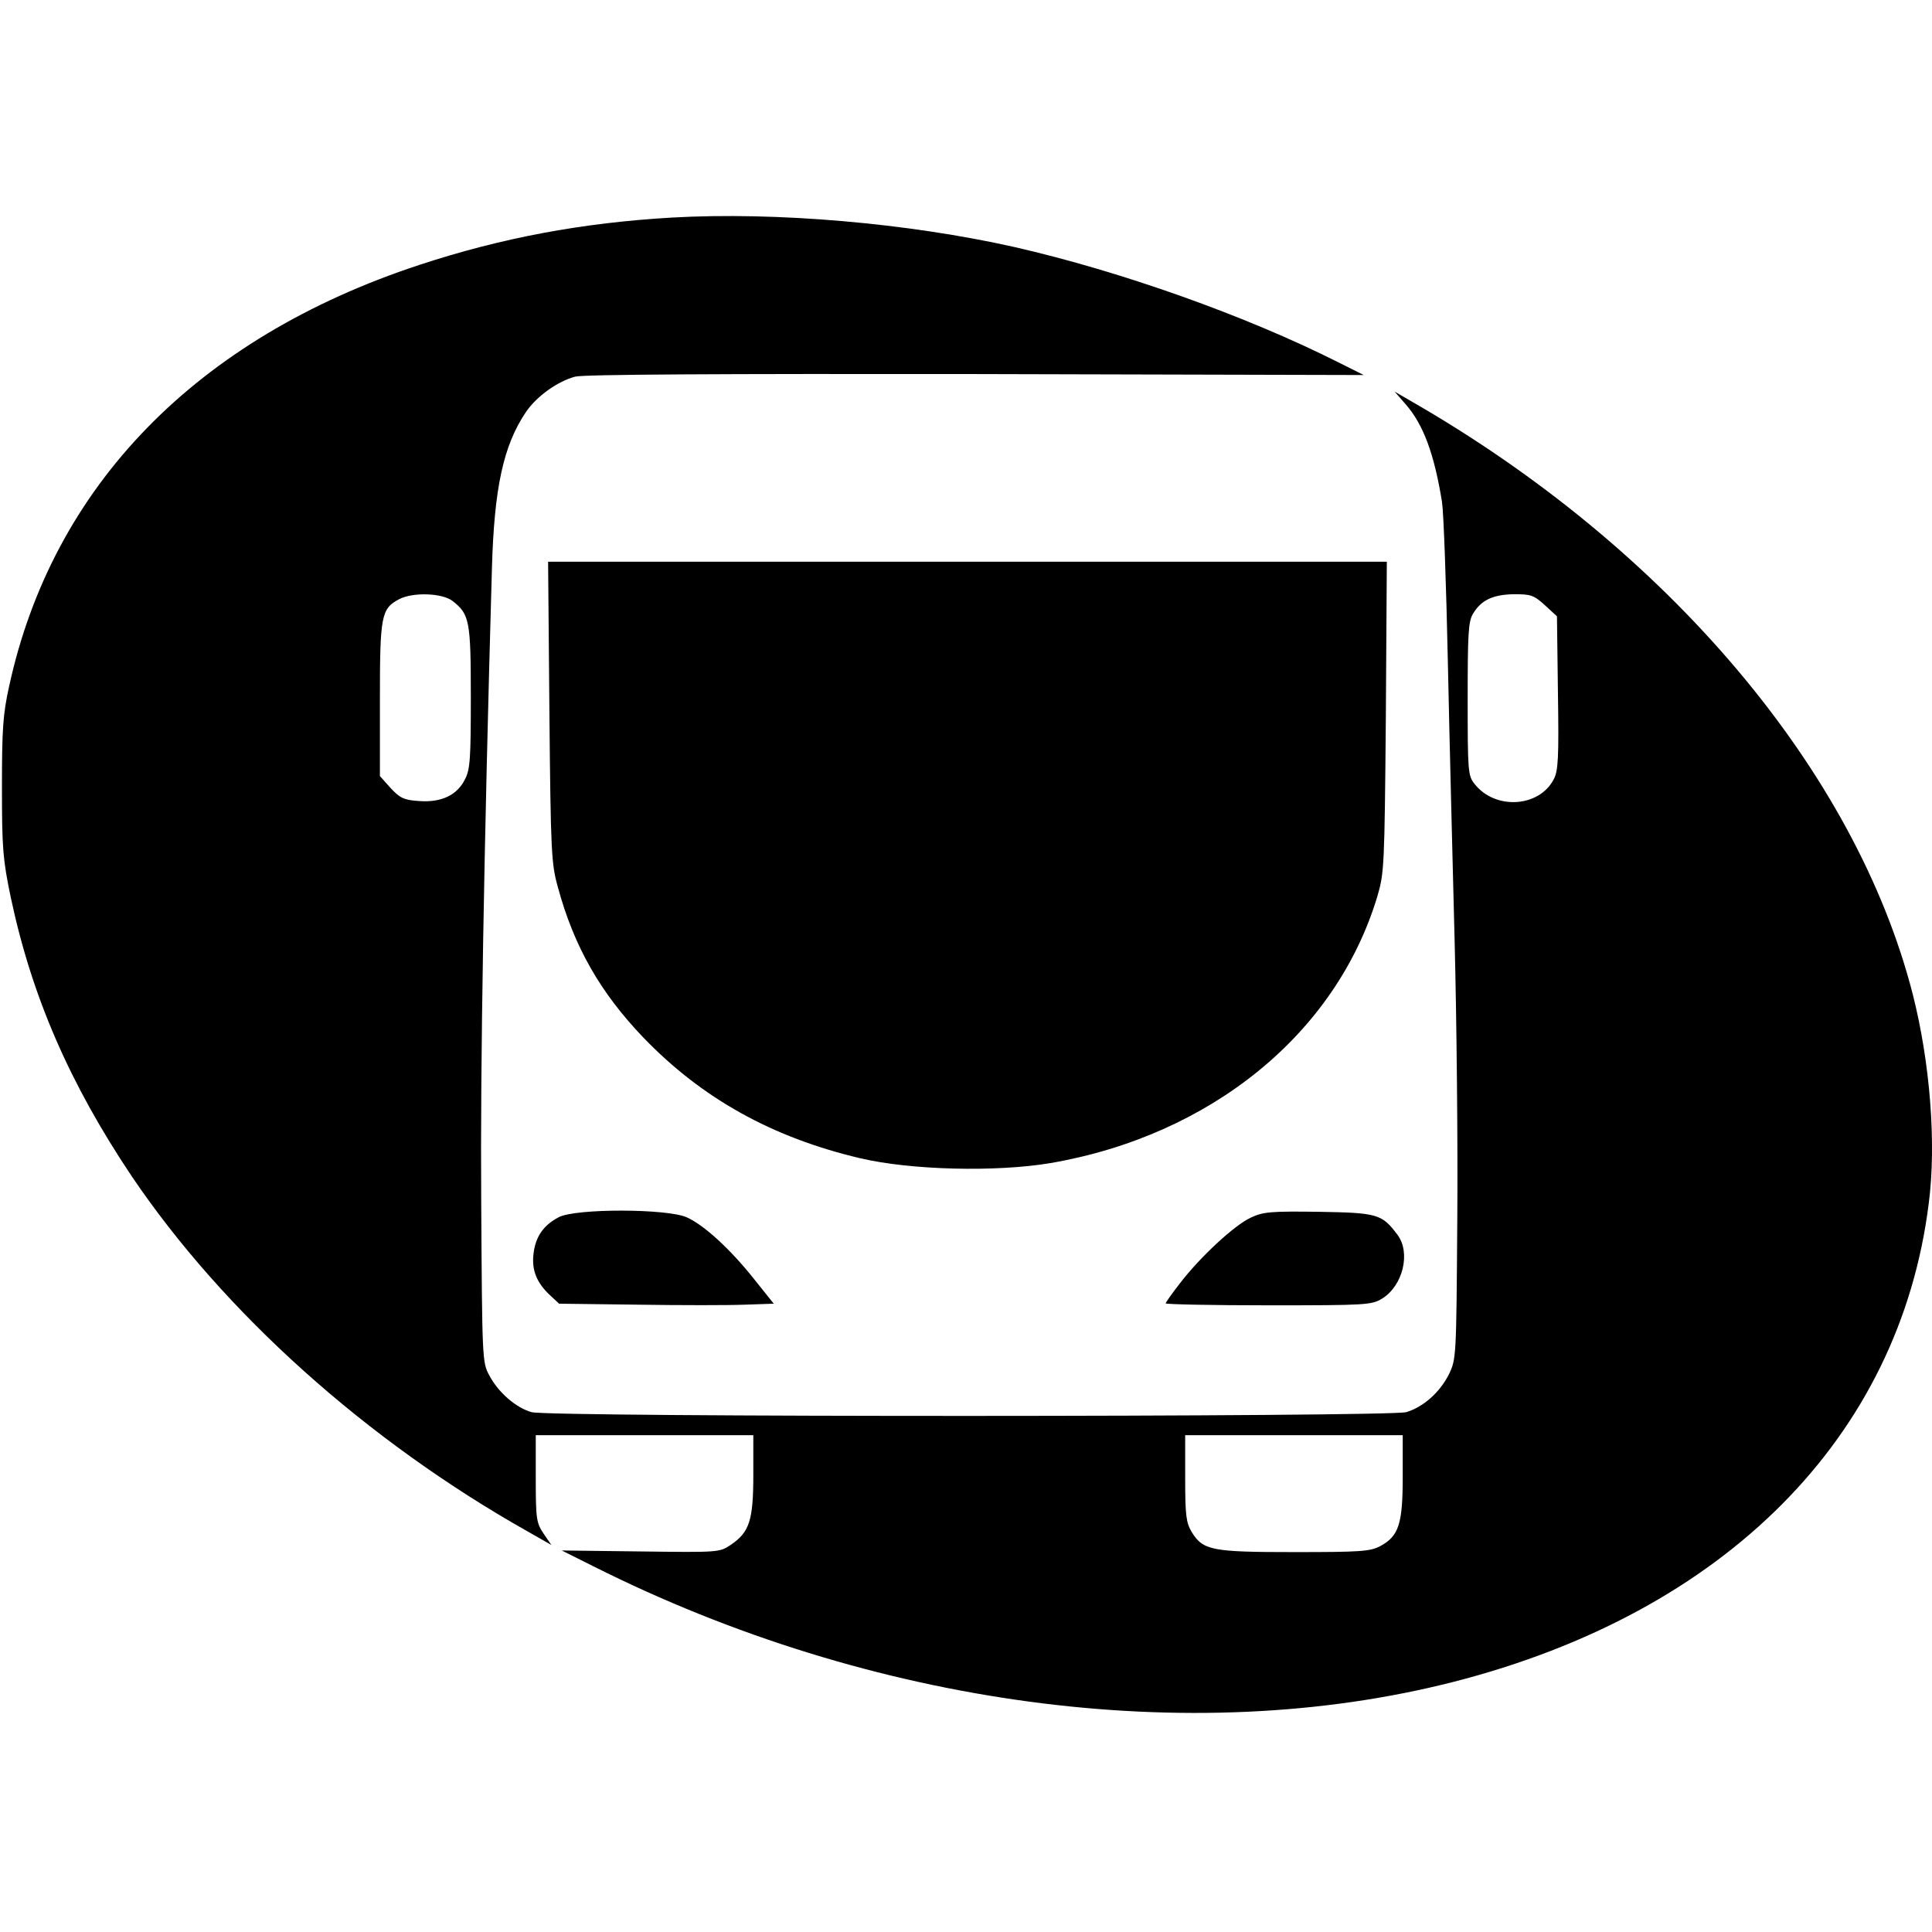
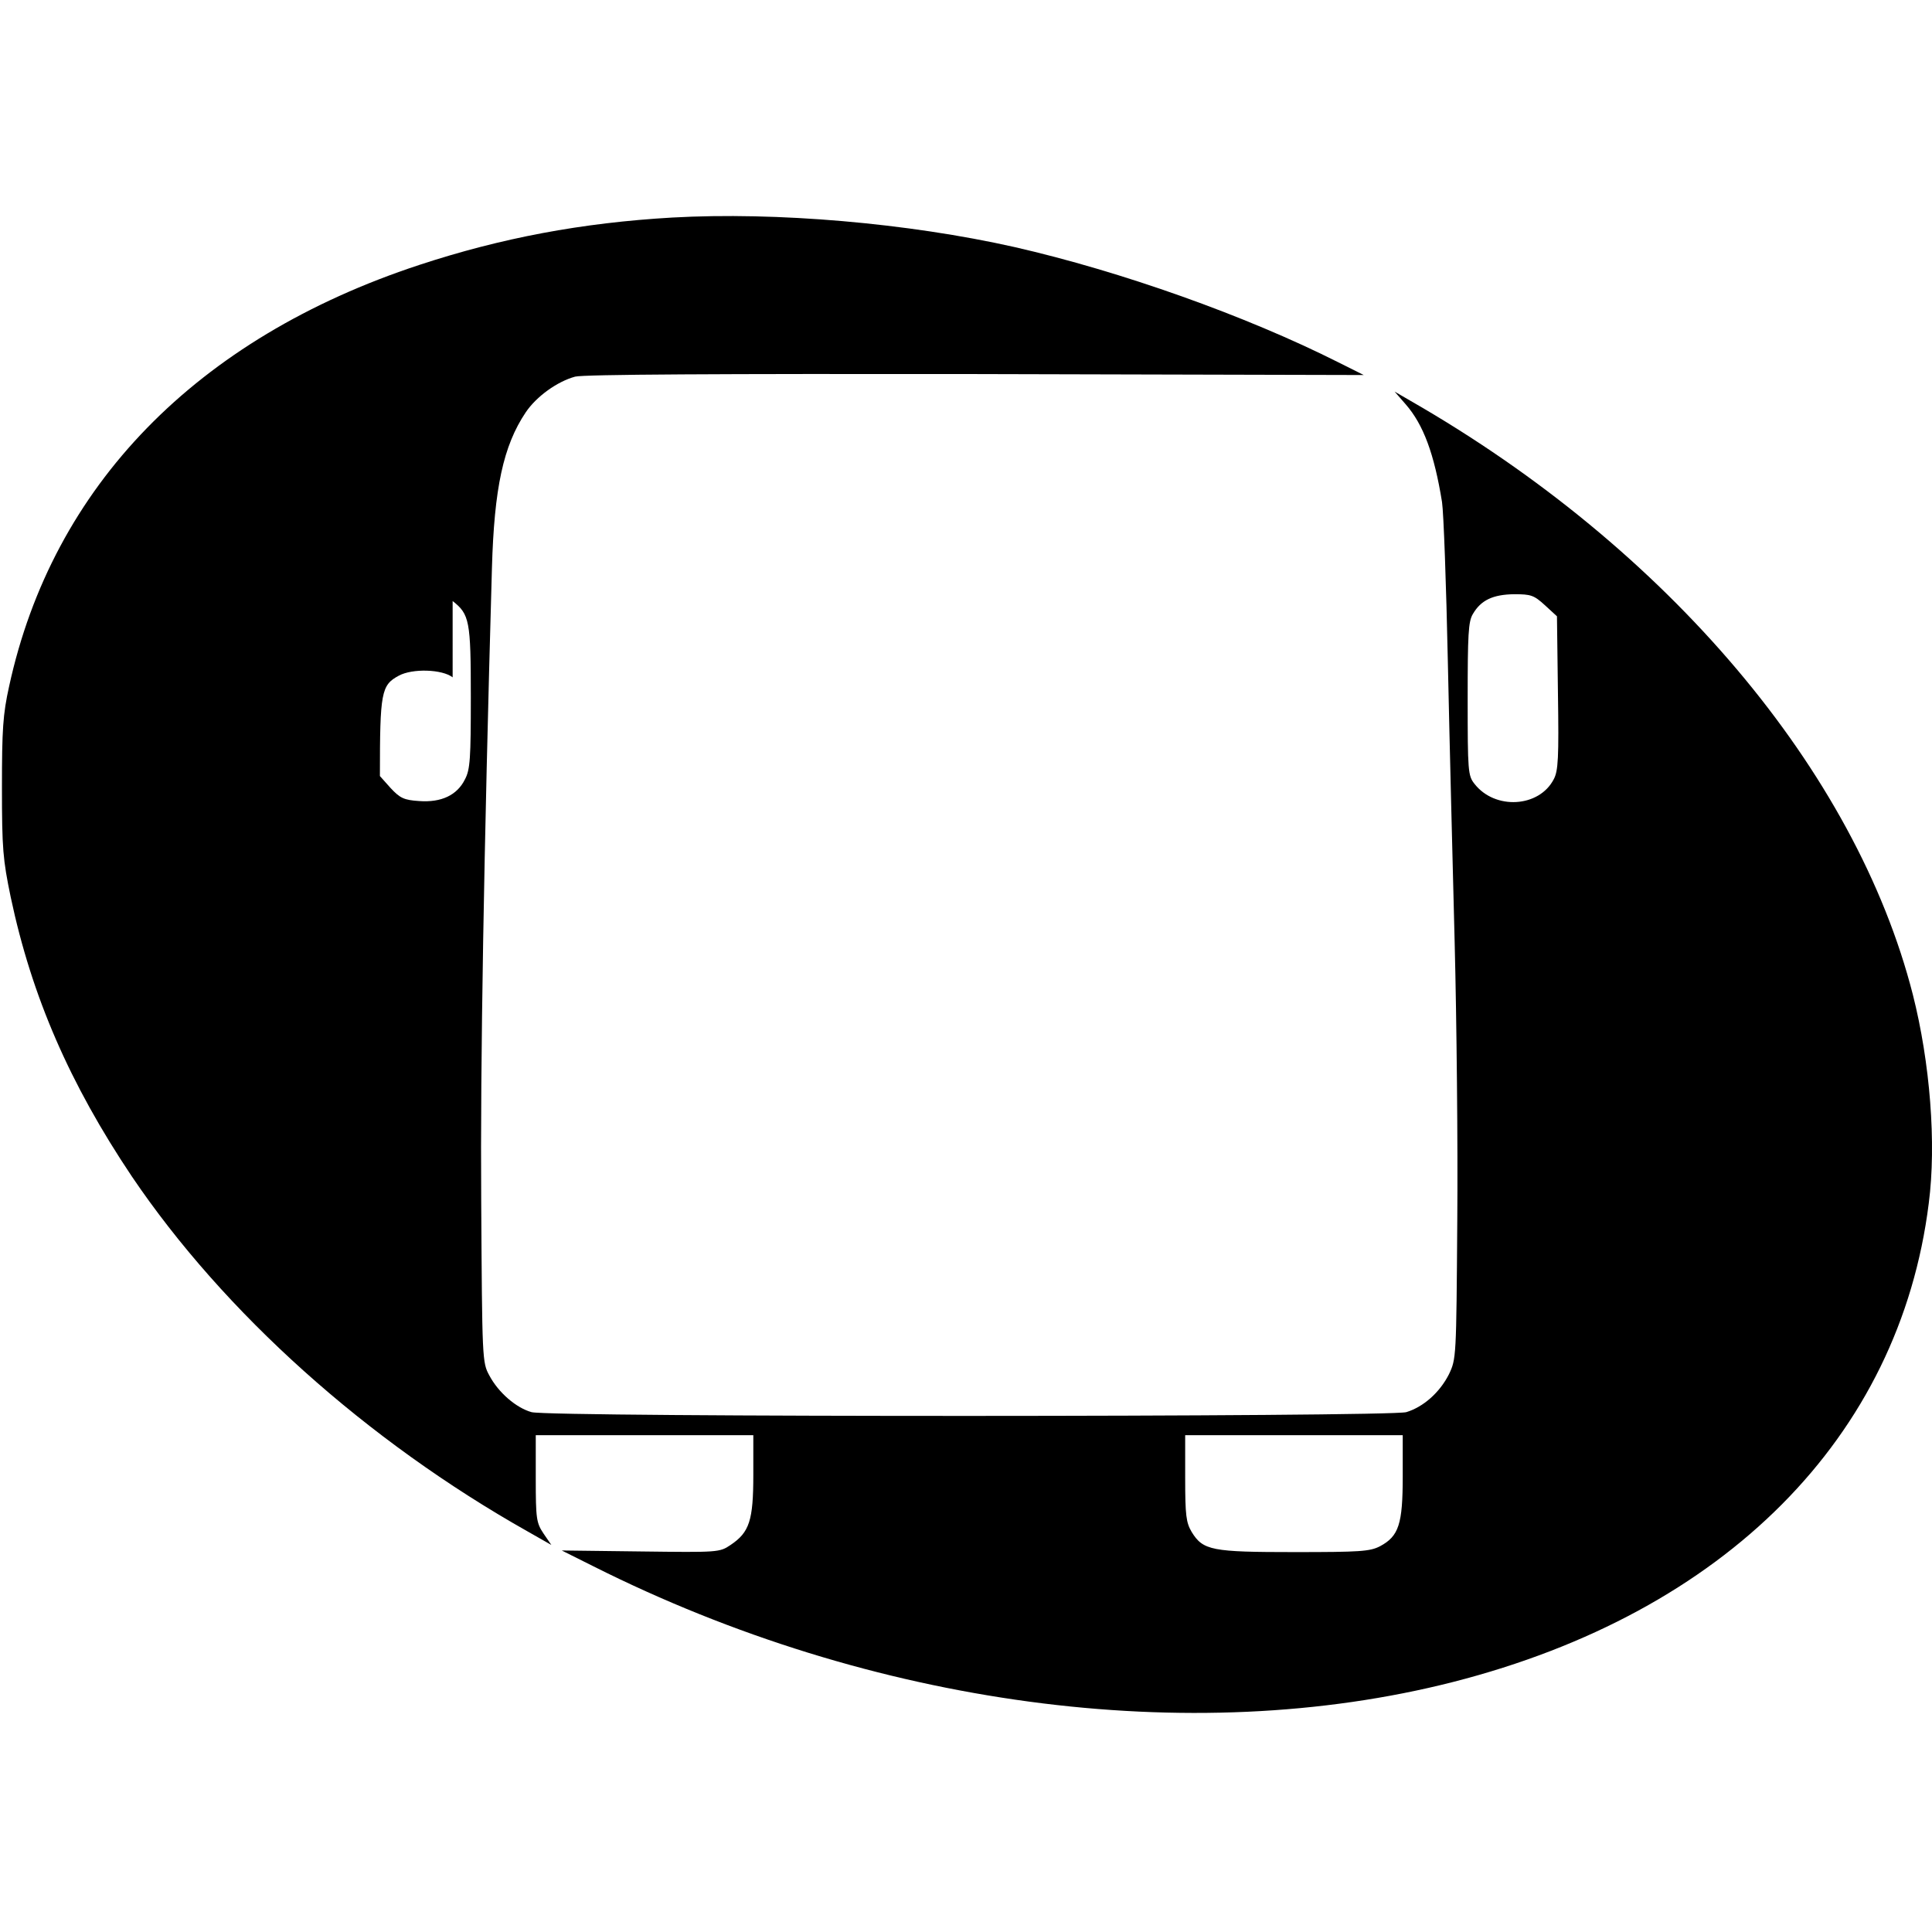
<svg xmlns="http://www.w3.org/2000/svg" version="1" width="793.333" height="793.333" viewBox="0 0 595 595">
-   <path d="M207 67c-27.8 1.6-52.7 6.3-77.9 14.6C60.5 104.2 16.2 149.7 2.8 211.4.9 220 .6 224.6.6 242.5c0 18.9.3 22.2 2.7 33.8 6.5 30.7 18.2 57.5 37.3 86 28.4 42 72.3 81.4 122 109.4l7.2 4.1-2.4-3.5c-2.2-3.3-2.4-4.5-2.4-16.9V442h67v12.2c0 14.1-1.2 17.7-7 21.6-3.4 2.3-3.8 2.3-27.7 2l-24.3-.3 9.8 4.9c85.6 43 183.9 56.2 264.7 35.6C531.3 496.6 585 442.6 594 370.6c2.4-18.4.4-43.4-4.9-64.3-17.6-68.9-75.5-137.4-154.6-182.8l-5-2.9 3.4 3.9c5.5 6.3 8.8 15.3 11.2 30.1.5 3.3 1.3 25.5 1.8 49.4s1.5 62.8 2.1 86.5c.6 23.6 1 62.1.8 85.5-.3 42.2-.3 42.5-2.6 47.3-2.8 5.5-7.8 10-13.1 11.6-5.2 1.5-263.8 1.6-269.4 0-4.7-1.3-10.2-6-13-11.3-2.2-4-2.2-4.9-2.5-53.6-.3-41.7.8-107.3 3.3-195 .7-24.7 3.5-37.7 10.4-48 3.3-4.9 9.7-9.5 15.2-11 2.4-.7 44.9-.9 123.3-.8l119.6.3-7.8-3.9c-28.6-14.4-66.9-28-99.7-35.5-32.9-7.4-73.4-10.9-105.5-9.1zm-67.6 118.1c5.2 4.1 5.6 6 5.6 29.6 0 18.8-.2 22.3-1.8 25.3-2.4 4.9-7.3 7.2-14.1 6.7-4.7-.3-5.9-.9-8.8-4L117 239v-23.5c0-25.8.4-28 5.8-30.9 4.2-2.3 13.4-2 16.6.5zm336.4 1.3l3.7 3.4.3 23.6c.3 20 .1 24-1.3 26.6-4.5 8.7-18.1 9.5-24.4 1.4-2-2.5-2.1-3.9-2.1-26.1 0-19.9.2-23.9 1.6-26.2 2.5-4.3 6.2-6 12.7-6.1 5.2 0 6.1.3 9.5 3.4zM432 454.7c0 14.7-1.2 18.4-7 21.5-3.1 1.6-6.1 1.8-26.3 1.8-25.5 0-28.2-.5-31.7-6.2-1.7-2.9-2-5-2-16.6V442h67v12.7z" />
-   <path d="M169.2 219.2c.4 43.4.6 46.8 2.6 54 5 18.4 13.1 32.5 26.3 46.3 18 18.7 39.6 30.8 66.8 37.2 15.7 3.7 41.9 4.3 58.6 1.5 49.4-8.5 88-39.9 100.7-82.2 2.1-7.2 2.2-9.1 2.6-55.3l.3-47.7H168.8l.4 46.2zM172 374.9c-4.7 2.5-7.1 6-7.7 11.3-.6 5 1 8.9 5.2 12.8l2.7 2.5 24.1.3c13.3.2 28.2.2 33.1 0l8.9-.3-6-7.5c-7.2-9.1-15.4-16.7-20.8-19.1-5.9-2.7-34.4-2.8-39.5 0zM385.2 375c-5 2.3-15.5 12-21.8 20.2-2.4 3.1-4.4 5.9-4.4 6.2 0 .3 14.2.6 31.6.6 30.4 0 31.8-.1 35.1-2.1 6.4-4 8.8-14.1 4.7-19.6-4.8-6.4-6.1-6.8-24.2-7.1-14.9-.2-17.2 0-21 1.8z" />
+   <path d="M207 67c-27.8 1.6-52.7 6.3-77.9 14.6C60.5 104.2 16.2 149.7 2.8 211.4.9 220 .6 224.6.6 242.5c0 18.9.3 22.2 2.7 33.8 6.5 30.7 18.2 57.5 37.3 86 28.4 42 72.3 81.4 122 109.4l7.2 4.1-2.4-3.5c-2.2-3.3-2.4-4.5-2.4-16.9V442h67v12.2c0 14.1-1.2 17.7-7 21.6-3.4 2.3-3.8 2.3-27.7 2l-24.3-.3 9.8 4.9c85.6 43 183.9 56.2 264.7 35.6C531.3 496.6 585 442.6 594 370.6c2.4-18.4.4-43.4-4.9-64.3-17.6-68.9-75.5-137.4-154.6-182.8l-5-2.9 3.4 3.9c5.5 6.3 8.8 15.3 11.2 30.1.5 3.3 1.3 25.5 1.8 49.4s1.5 62.8 2.1 86.5c.6 23.6 1 62.1.8 85.5-.3 42.2-.3 42.5-2.6 47.3-2.8 5.5-7.8 10-13.1 11.6-5.2 1.5-263.8 1.6-269.4 0-4.7-1.3-10.2-6-13-11.3-2.2-4-2.2-4.9-2.5-53.6-.3-41.7.8-107.3 3.3-195 .7-24.7 3.5-37.7 10.4-48 3.3-4.9 9.7-9.5 15.2-11 2.4-.7 44.9-.9 123.3-.8l119.6.3-7.8-3.9c-28.6-14.4-66.9-28-99.7-35.5-32.9-7.4-73.4-10.9-105.5-9.1zm-67.6 118.1c5.2 4.1 5.6 6 5.6 29.6 0 18.8-.2 22.3-1.8 25.3-2.4 4.9-7.3 7.2-14.1 6.7-4.7-.3-5.9-.9-8.8-4L117 239c0-25.8.4-28 5.8-30.9 4.2-2.3 13.4-2 16.6.5zm336.4 1.3l3.7 3.4.3 23.6c.3 20 .1 24-1.3 26.6-4.5 8.7-18.1 9.5-24.4 1.4-2-2.5-2.1-3.9-2.1-26.1 0-19.9.2-23.9 1.6-26.2 2.5-4.3 6.2-6 12.7-6.1 5.2 0 6.1.3 9.5 3.4zM432 454.7c0 14.7-1.2 18.4-7 21.5-3.1 1.6-6.1 1.8-26.3 1.8-25.5 0-28.2-.5-31.7-6.2-1.7-2.9-2-5-2-16.6V442h67v12.7z" />
</svg>